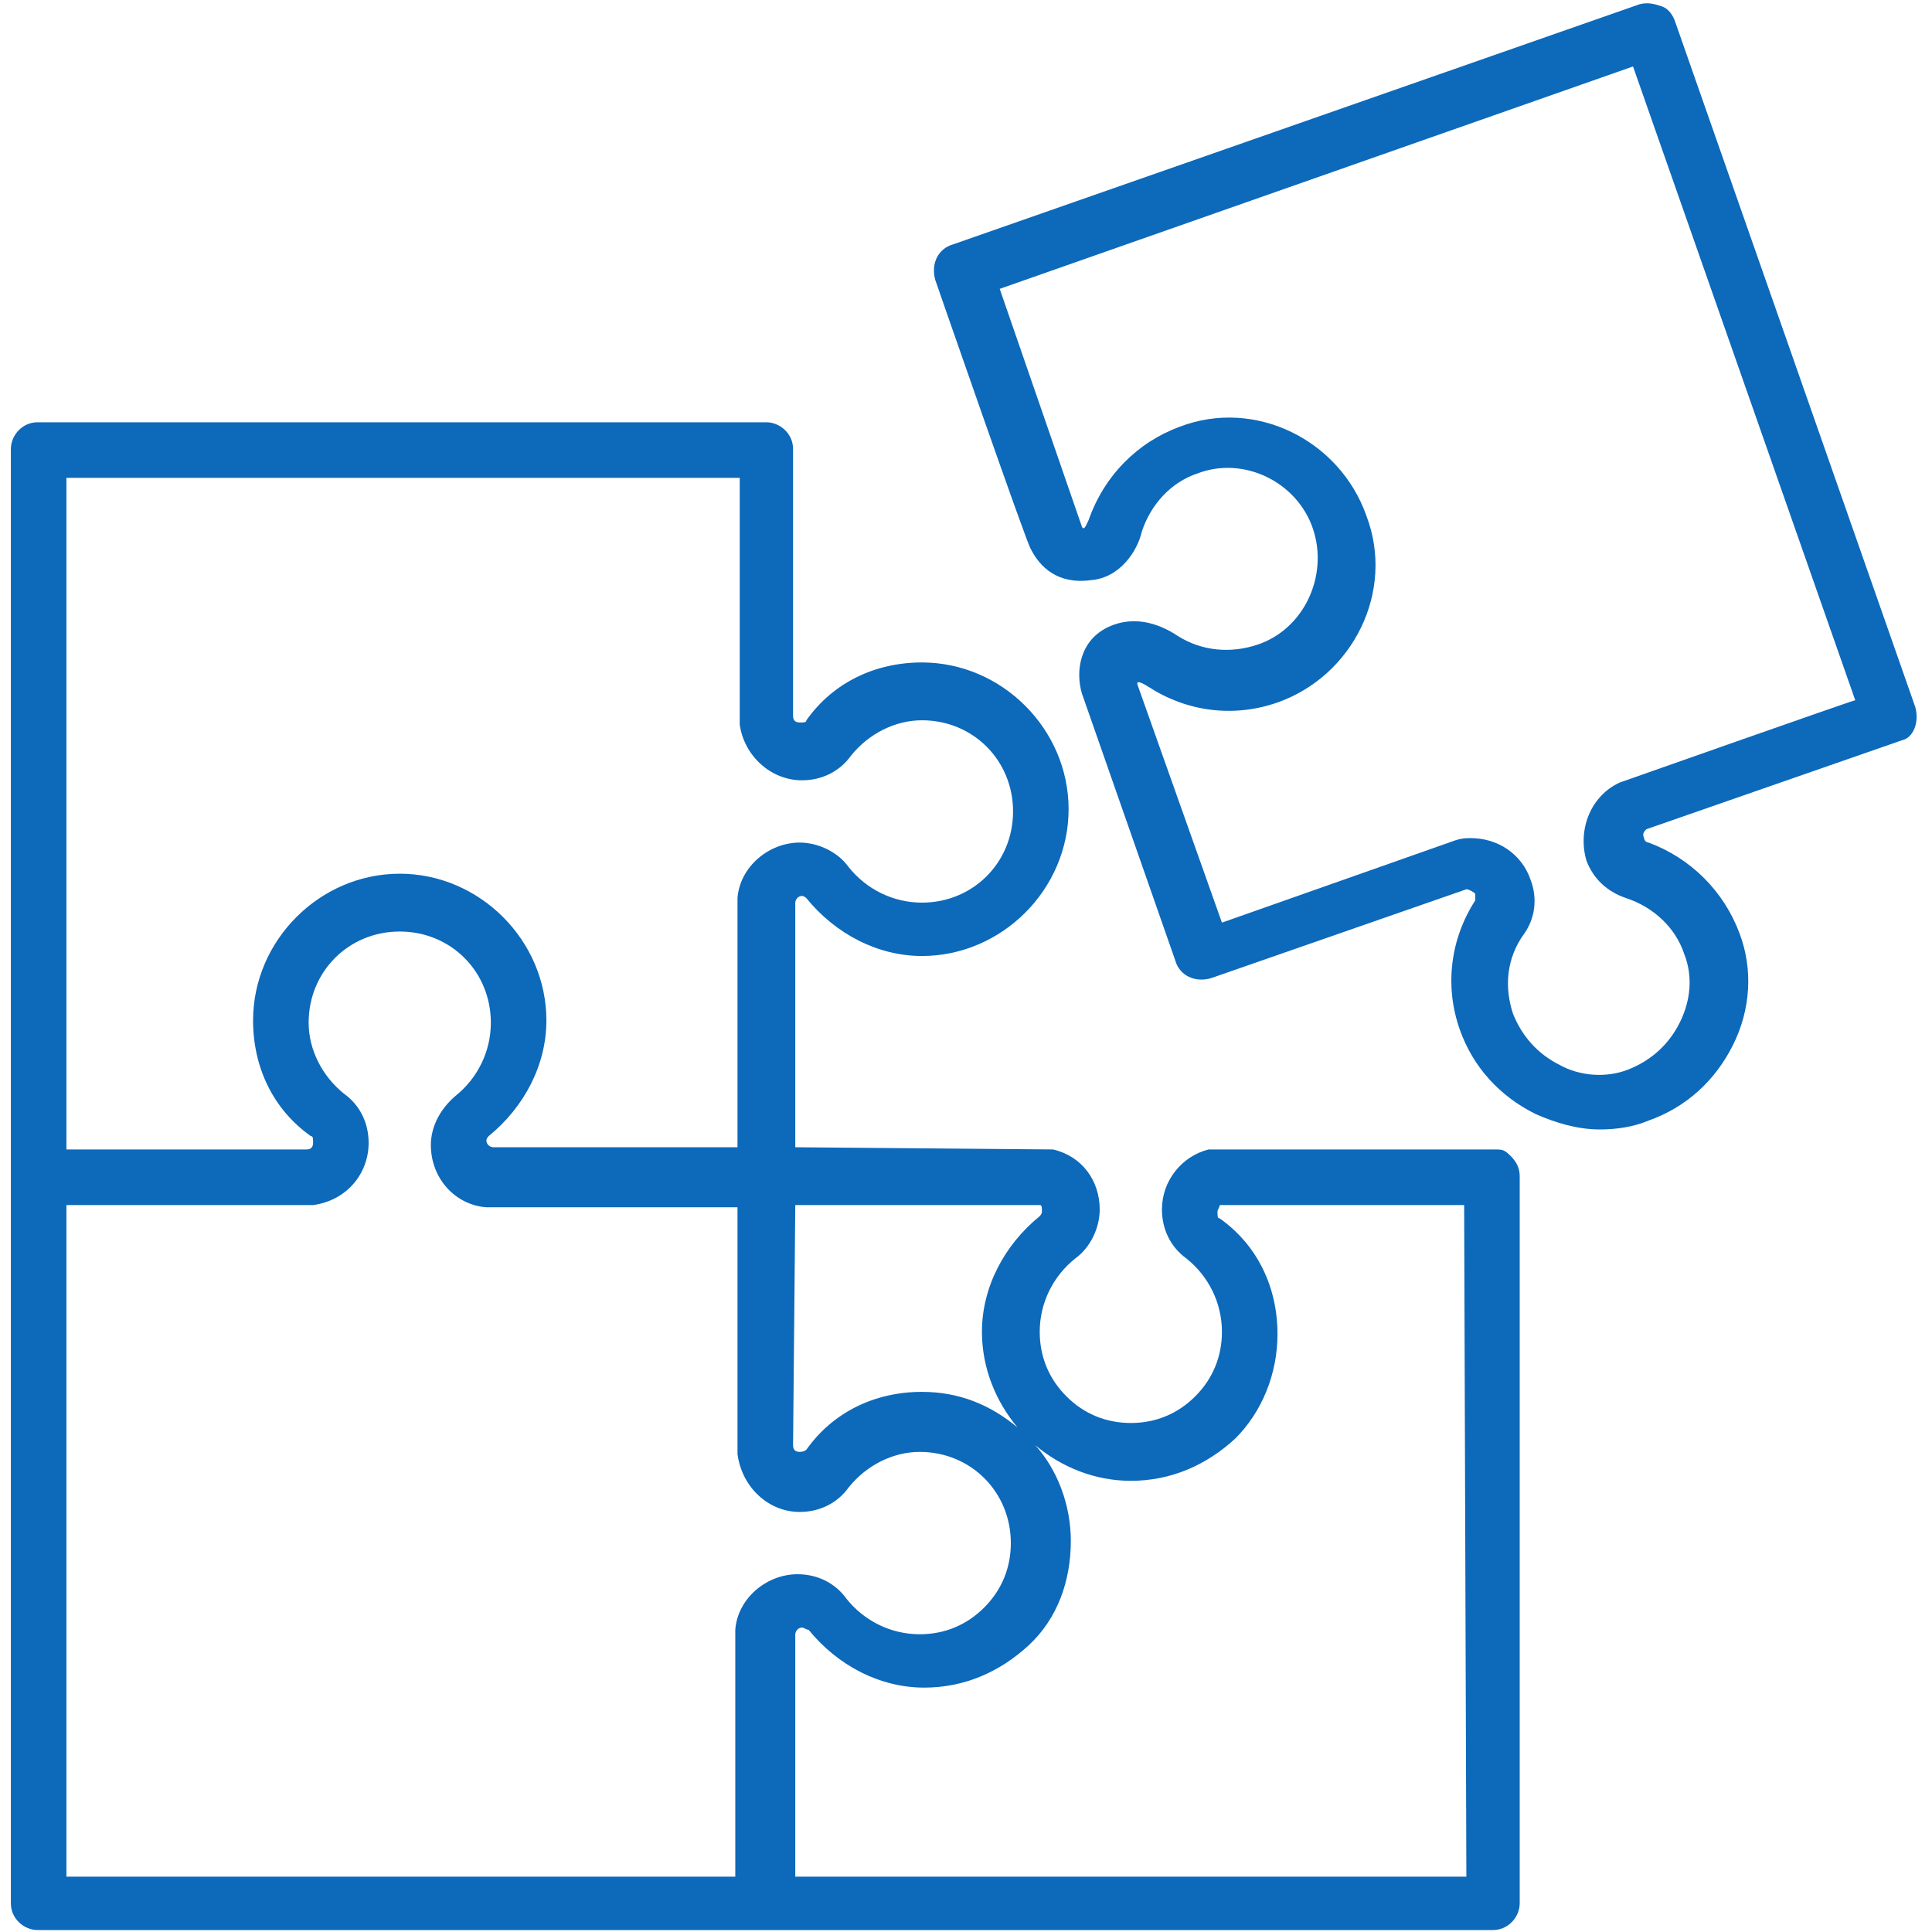
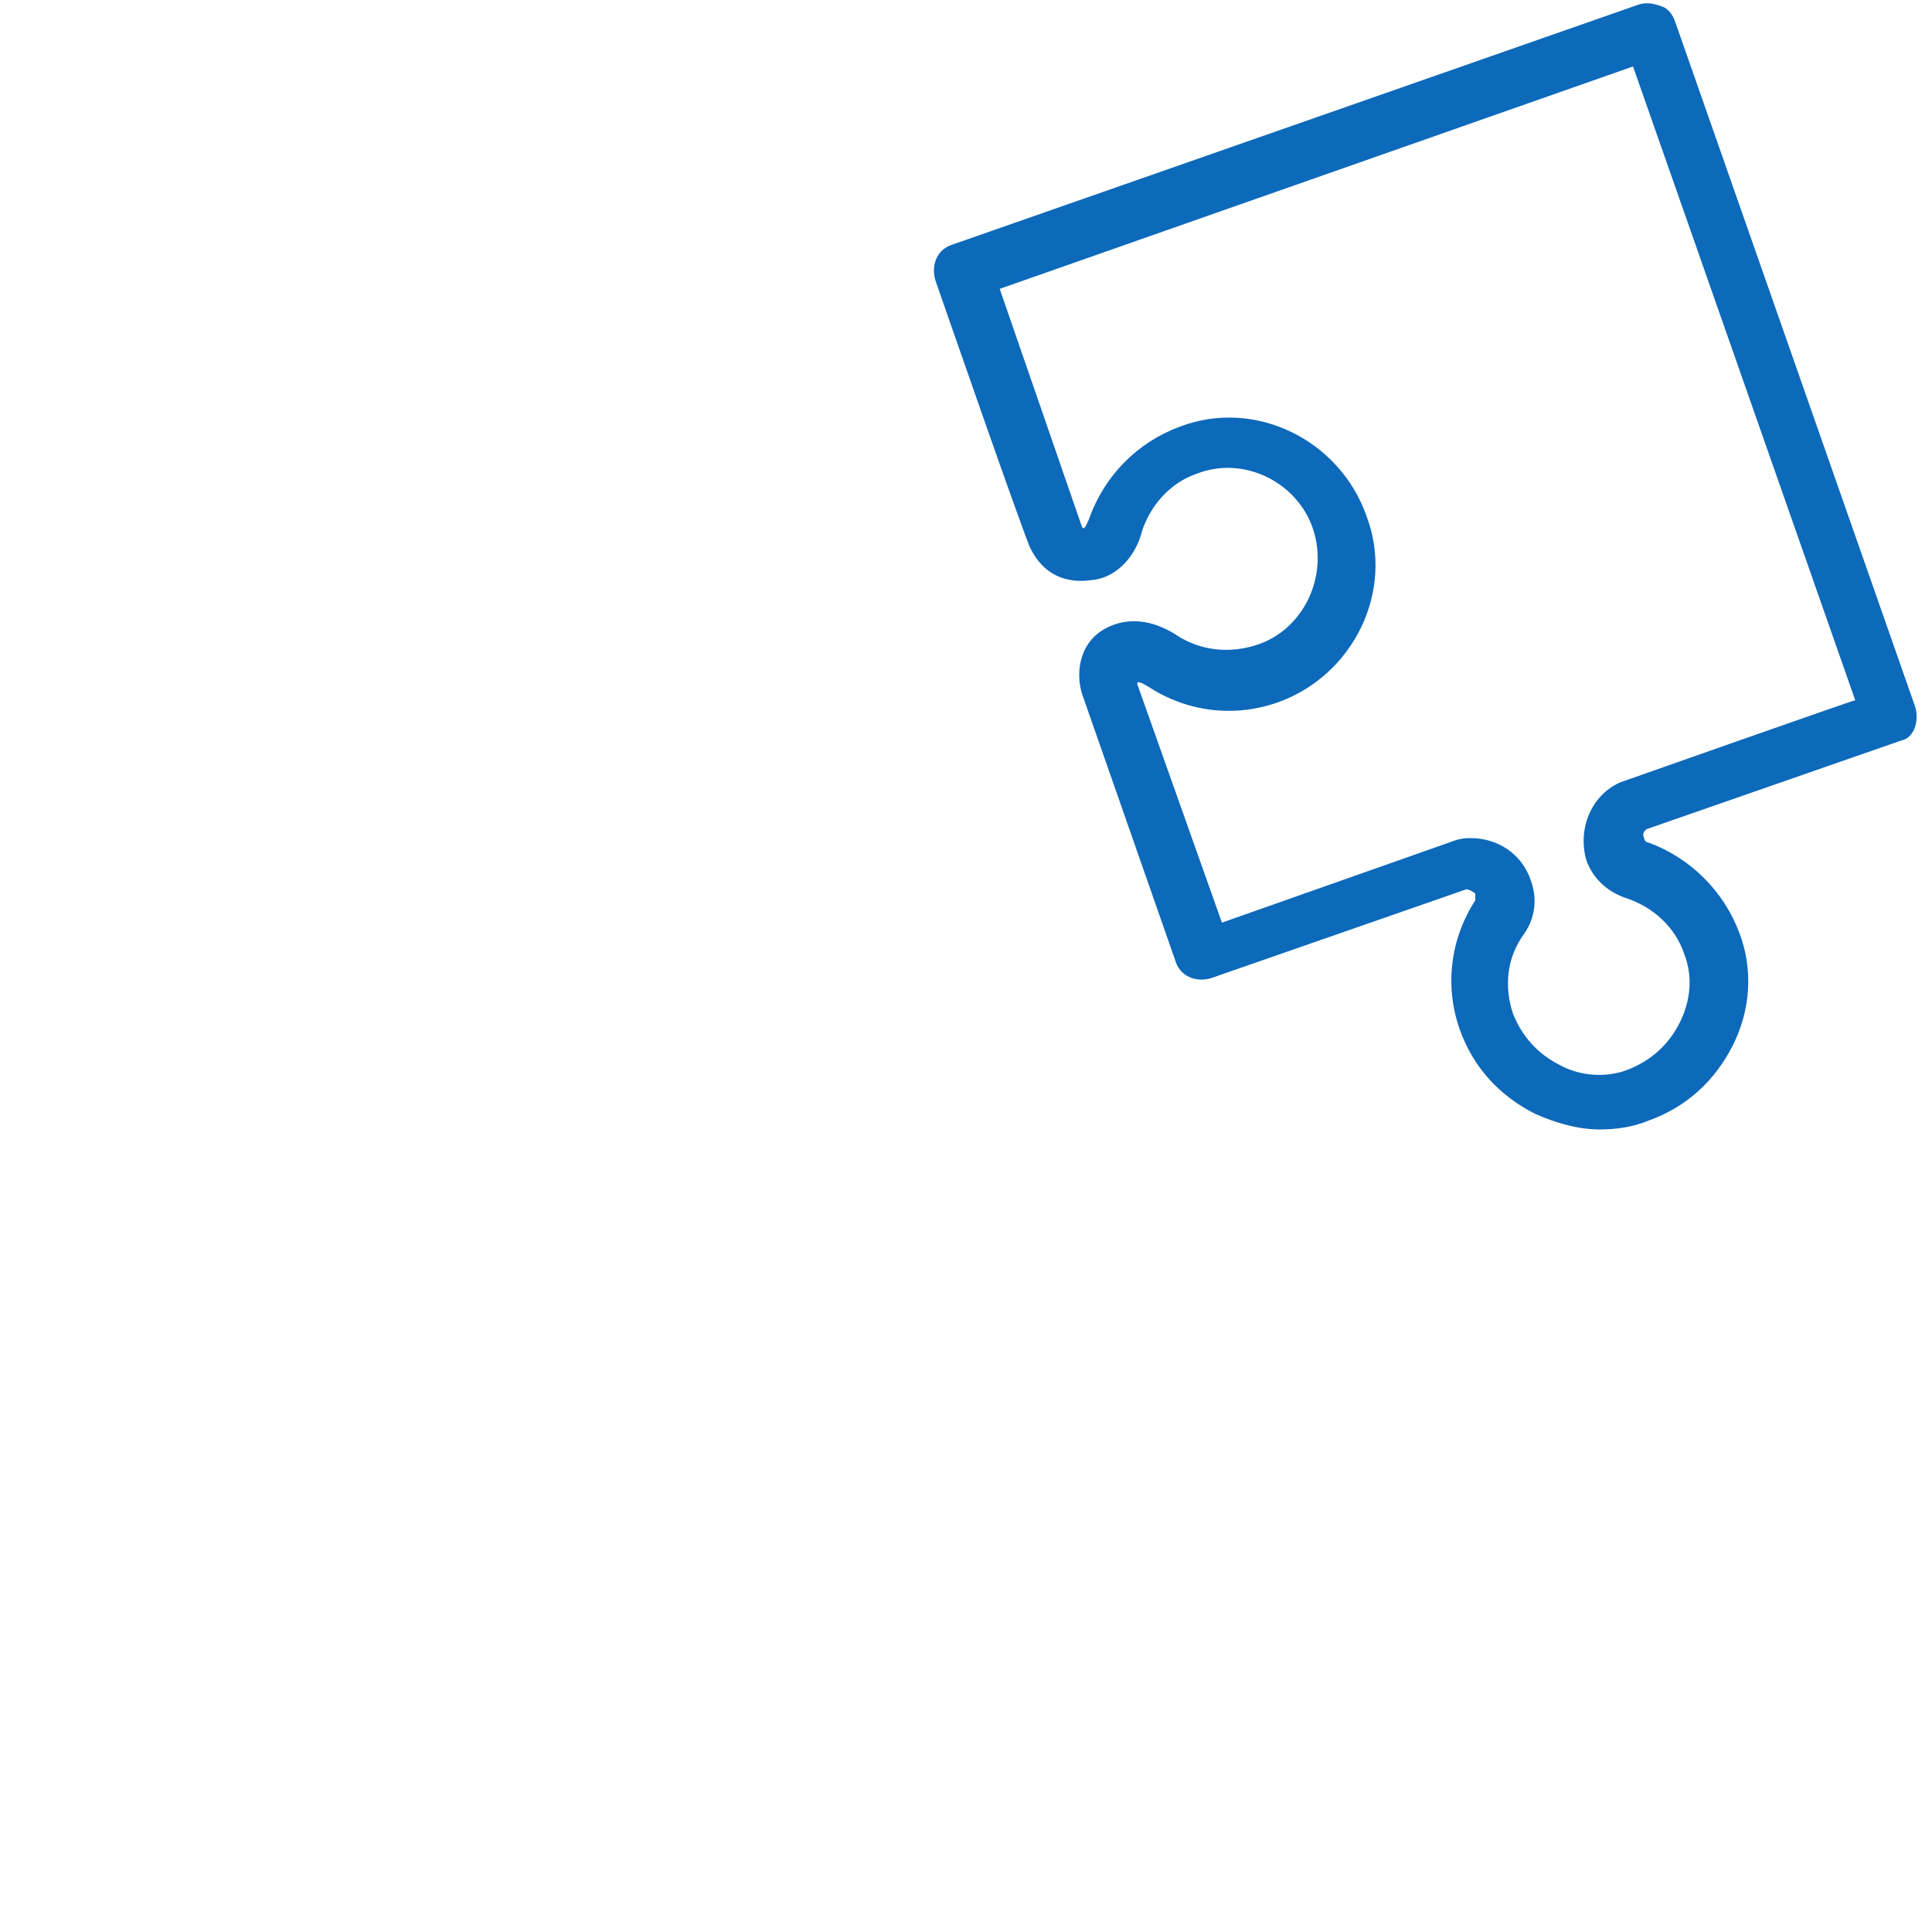
<svg xmlns="http://www.w3.org/2000/svg" width="500" viewBox="0 0 375 375" height="500" preserveAspectRatio="xMidYMid meet">
  <defs>
    <clipPath id="26a5836893">
-       <path d="M 181 0 L 372.609 0 L 372.609 220 L 181 220 Z M 181 0 " clip-rule="nonzero" />
+       <path d="M 181 0 L 372.609 0 L 372.609 220 L 181 220 Z " clip-rule="nonzero" />
    </clipPath>
    <clipPath id="7f50deea3e">
      <path d="M 2.109 81 L 295 81 L 295 375 L 2.109 375 Z M 2.109 81 " clip-rule="nonzero" />
    </clipPath>
  </defs>
  <g clip-path="url(#26a5836893)">
    <path fill="#0d69ba" d="M 371.746 137.215 L 325.164 4.27 C 324.734 2.973 323.871 1.68 322.578 1.246 C 321.281 0.816 319.988 0.383 318.262 0.816 L 184.988 47.434 C 181.969 48.297 180.676 51.316 181.535 54.34 C 181.535 54.34 199.652 106.566 200.082 106.566 C 201.809 110.02 205.258 113.473 211.73 112.609 C 217.336 112.18 220.785 107 221.648 103.113 C 223.375 97.934 227.258 93.617 232.434 91.891 C 241.488 88.438 251.84 93.617 254.859 102.684 C 257.879 111.746 253.137 122.105 244.078 125.129 C 238.902 126.855 233.293 126.422 228.551 123.402 C 225.961 121.676 220.785 119.086 215.18 121.676 C 209.57 124.266 208.711 130.309 210.004 134.625 L 228.117 186.422 C 228.98 189.441 232 190.738 235.02 189.875 L 284.621 172.609 C 285.051 172.609 285.914 173.039 286.348 173.473 C 286.348 173.902 286.348 174.336 286.348 174.766 C 281.602 182.105 280.309 191.168 283.328 199.801 C 285.914 207.141 291.09 212.75 297.992 216.203 C 301.875 217.93 306.188 219.227 310.5 219.227 C 313.52 219.227 316.969 218.793 319.988 217.5 C 327.32 214.91 332.93 209.73 336.379 202.824 C 339.828 195.918 340.262 188.148 337.672 181.242 C 334.652 173.039 328.184 166.566 319.988 163.543 C 319.559 163.543 319.125 163.113 319.125 162.68 C 318.695 161.816 319.125 161.387 319.559 160.953 L 369.16 143.688 C 371.316 143.258 372.609 140.234 371.746 137.215 Z M 314.383 151.891 C 308.773 154.48 306.188 160.953 307.91 166.996 C 309.207 170.449 311.793 173.039 315.676 174.336 C 320.852 176.062 325.164 179.945 326.891 185.125 C 328.613 189.441 328.184 194.191 326.027 198.508 C 323.871 202.824 320.422 205.844 316.105 207.57 C 311.793 209.297 306.617 208.867 302.734 206.707 C 298.422 204.551 295.402 201.098 293.68 196.781 C 291.953 191.602 292.383 185.988 295.836 181.242 C 297.992 178.219 298.422 174.336 297.129 170.883 C 295.402 165.703 290.66 162.68 285.484 162.68 C 284.621 162.68 283.758 162.68 282.465 163.113 C 282.465 163.113 237.176 179.082 237.176 179.082 L 220.785 132.898 C 220.355 131.602 222.941 133.328 222.941 133.328 C 230.273 138.078 239.332 139.371 247.961 136.352 C 262.625 131.172 270.82 114.77 265.211 100.094 C 260.035 85.418 243.645 77.215 228.98 82.828 C 220.785 85.848 214.316 92.324 211.297 100.957 C 210.867 101.82 210.434 103.113 210.004 102.25 L 194.043 56.066 L 316.969 12.902 L 360.102 135.918 C 359.668 135.918 314.383 151.891 314.383 151.891 Z M 314.383 151.891 " fill-opacity="1" fill-rule="nonzero" />
  </g>
  <g clip-path="url(#7f50deea3e)">
-     <path fill="#0d69ba" d="M 290.227 223.109 C 290.227 223.109 235.02 223.109 234.59 223.109 C 229.414 224.406 225.531 229.152 225.531 234.766 C 225.531 238.648 227.258 242.102 230.273 244.262 C 234.59 247.715 237.176 252.895 237.176 258.504 C 237.176 263.254 235.449 267.57 232 271.023 C 228.551 274.477 224.238 276.203 219.492 276.203 C 214.746 276.203 210.434 274.477 206.984 271.023 C 203.535 267.57 201.809 263.254 201.809 258.504 C 201.809 252.895 204.395 247.715 208.711 244.262 C 211.73 242.102 213.453 238.219 213.453 234.766 C 213.453 229.152 210.004 224.406 204.395 223.109 C 203.965 223.109 154.363 222.68 154.363 222.68 L 154.363 175.199 C 154.363 174.766 154.797 173.902 155.656 173.902 C 156.09 173.902 156.52 174.336 156.52 174.336 C 162.129 181.242 170.324 185.559 178.949 185.559 C 194.477 185.559 207.414 172.609 207.414 157.07 C 207.414 141.531 194.477 128.582 178.949 128.582 C 169.891 128.582 161.695 132.465 156.52 139.805 C 156.52 140.234 156.09 140.234 155.227 140.234 C 154.363 140.234 153.934 139.805 153.934 138.941 L 153.934 87.145 C 153.934 84.121 151.344 81.965 148.758 81.965 L 7.285 81.965 C 4.266 81.965 2.109 84.555 2.109 87.145 L 2.109 369.438 C 2.109 372.457 4.699 374.617 7.285 374.617 L 289.797 374.617 C 292.816 374.617 294.973 372.027 294.973 369.438 L 294.973 228.289 C 294.973 226.996 294.543 225.699 293.246 224.406 C 291.953 223.109 291.523 223.109 290.227 223.109 Z M 154.363 233.902 L 201.809 233.902 C 202.238 233.902 202.238 234.332 202.238 235.195 C 202.238 235.629 201.809 236.059 201.809 236.059 C 194.906 241.672 190.594 249.871 190.594 258.504 C 190.594 265.41 193.184 271.887 197.496 277.066 C 192.32 272.75 186.281 270.16 178.949 270.16 C 169.891 270.16 161.695 274.043 156.52 281.383 C 156.52 281.383 156.09 281.812 155.227 281.812 C 154.363 281.812 153.934 281.383 153.934 280.52 Z M 143.582 92.754 C 143.582 92.754 143.582 140.668 143.582 140.668 C 144.445 146.711 149.621 151.457 155.656 151.457 C 159.539 151.457 162.988 149.73 165.148 146.711 C 168.598 142.395 173.773 139.805 178.949 139.805 C 188.867 139.805 196.633 147.574 196.633 157.5 C 196.633 167.43 188.867 175.199 178.949 175.199 C 173.34 175.199 168.164 172.609 164.715 168.293 C 162.559 165.27 158.676 163.543 155.227 163.543 C 149.188 163.543 143.582 168.293 143.148 174.336 C 143.148 174.336 143.148 222.68 143.148 222.68 L 95.703 222.68 C 95.273 222.68 94.41 222.246 94.41 221.383 C 94.41 220.953 94.844 220.52 94.844 220.52 C 101.742 214.91 106.055 206.707 106.055 198.074 C 106.055 182.535 93.117 169.586 77.59 169.586 C 62.062 169.586 49.121 182.535 49.121 198.074 C 49.121 207.141 53.004 215.34 60.336 220.52 C 60.77 220.52 60.77 220.953 60.77 221.816 C 60.77 222.68 60.336 223.109 59.473 223.109 L 12.891 223.109 L 12.891 92.754 Z M 12.891 233.902 L 60.336 233.902 C 60.336 233.902 60.77 233.902 60.77 233.902 C 67.238 233.039 71.551 227.859 71.551 221.816 C 71.551 217.93 69.824 214.477 66.809 212.32 C 62.492 208.867 59.906 203.688 59.906 198.508 C 59.906 188.578 67.668 180.809 77.59 180.809 C 87.512 180.809 95.273 188.578 95.273 198.508 C 95.273 204.117 92.688 209.297 88.371 212.75 C 85.352 215.34 83.629 218.793 83.629 222.246 C 83.629 228.723 88.371 233.902 94.41 234.332 C 94.41 234.332 94.844 234.332 94.844 234.332 L 143.148 234.332 C 143.148 234.332 143.148 282.246 143.148 282.246 C 144.012 288.719 149.188 293.469 155.227 293.469 C 159.109 293.469 162.559 291.742 164.715 288.719 C 168.164 284.402 173.34 281.812 178.516 281.812 C 188.438 281.812 196.203 289.582 196.203 299.512 C 196.203 304.258 194.477 308.574 191.027 312.027 C 187.574 315.48 183.262 317.207 178.516 317.207 C 172.91 317.207 167.734 314.617 164.285 310.301 C 162.129 307.281 158.676 305.555 154.797 305.555 C 148.758 305.555 143.148 310.301 142.719 316.344 C 142.719 316.344 142.719 364.258 142.719 364.258 L 12.891 364.258 Z M 284.621 364.258 L 154.363 364.258 L 154.363 317.207 C 154.363 316.777 154.797 315.914 155.656 315.914 C 156.09 315.914 156.52 316.344 156.953 316.344 C 162.559 323.25 170.754 327.566 179.379 327.566 C 187.145 327.566 194.043 324.547 199.652 319.367 C 205.258 314.188 207.848 306.848 207.848 299.078 C 207.848 292.172 205.258 285.266 200.945 280.52 C 206.121 284.836 212.59 287.426 219.492 287.426 C 227.258 287.426 234.156 284.402 239.766 279.223 C 244.941 274.043 247.961 266.707 247.961 258.938 C 247.961 249.871 244.078 241.672 236.746 236.492 C 236.312 236.492 236.312 236.059 236.312 235.195 C 236.312 234.766 236.746 234.332 236.746 233.902 L 284.191 233.902 Z M 284.621 364.258 " fill-opacity="1" fill-rule="nonzero" />
-   </g>
+     </g>
</svg>